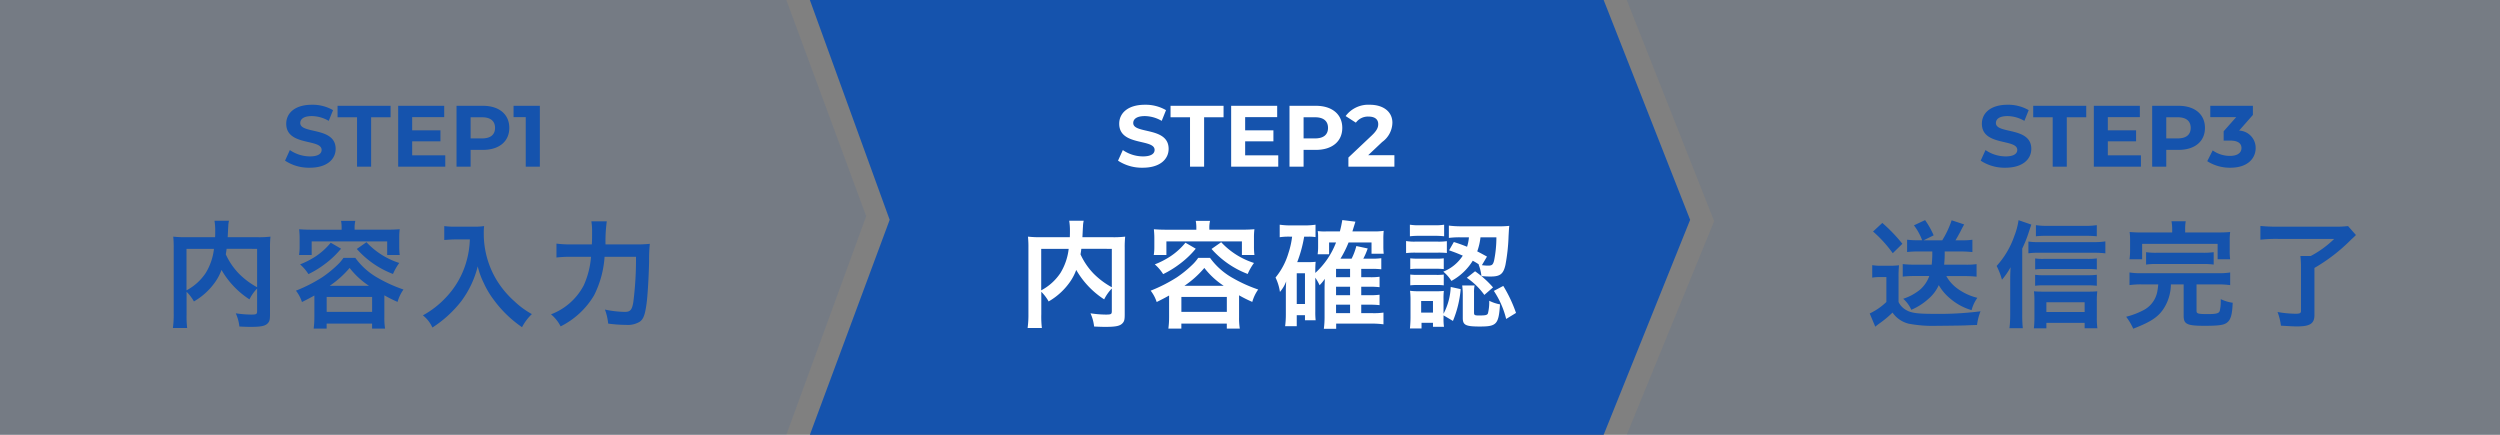
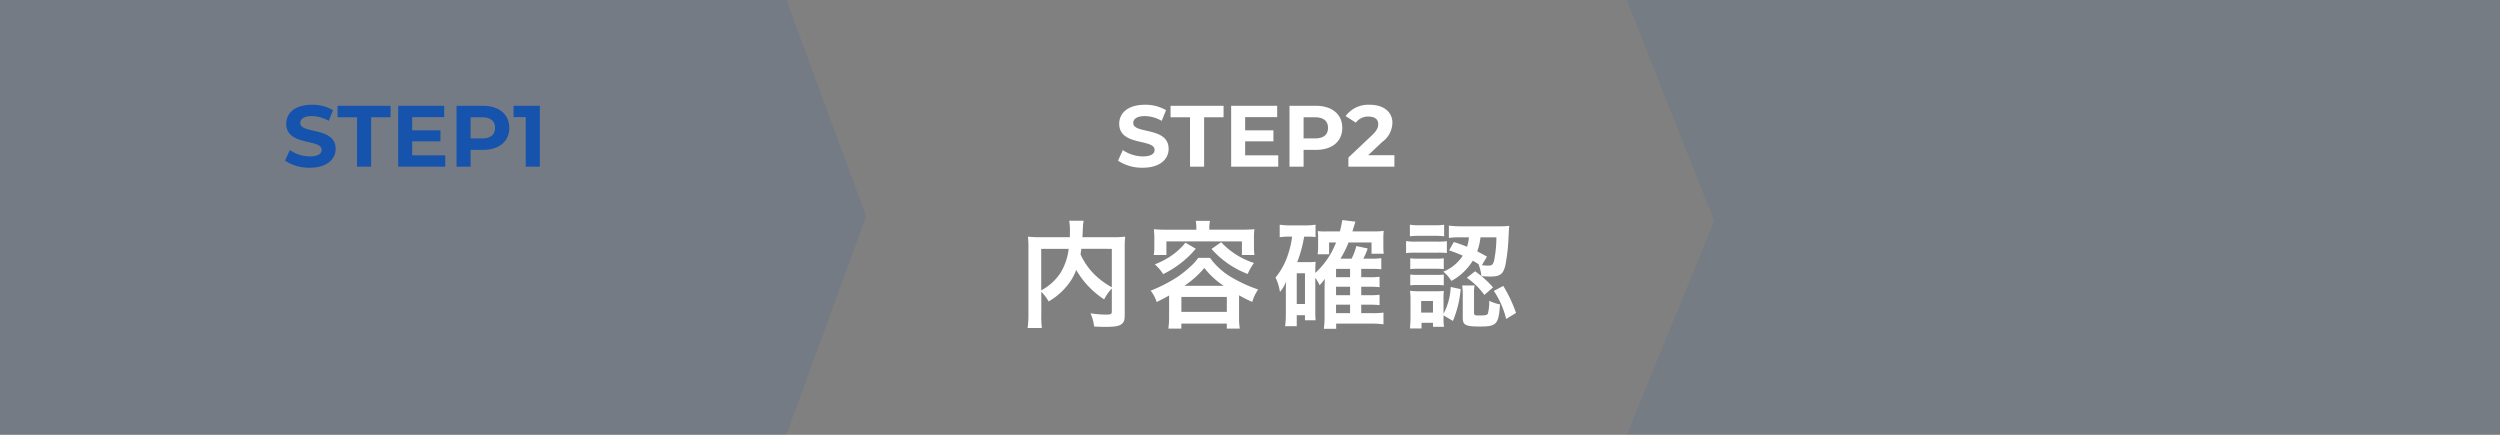
<svg xmlns="http://www.w3.org/2000/svg" viewBox="0 0 345 60">
  <rect x="0" y="0" width="345" height="60" fill="#808080" stroke="none" />
  <defs>
    <style>
      .cls-1, .cls-2, .cls-3 {
        fill: #1553ad;
      }

      .cls-2 {
        opacity: 0.097;
      }

      .cls-3 {
        opacity: 0.1;
      }

      .cls-4 {
        fill: #fff;
      }
    </style>
  </defs>
  <g id="Group_1541" data-name="Group 1541" transform="translate(-15 -320)">
-     <path id="Path_243" data-name="Path 243" class="cls-1" d="M-1,0H108.543l11.935,30.336L108.543,60H-1L10.014,30.336Z" transform="translate(127.761 320)" />
    <path id="Path_245" data-name="Path 245" class="cls-2" d="M-9,0H111.507V60H-9L3.066,30.518Z" transform="translate(248.493 320)" />
    <path id="Path_244" data-name="Path 244" class="cls-3" d="M0,0H108.516l11.02,29.834L108.516,60H0Z" transform="translate(15 320)" />
    <path id="Path_2919" data-name="Path 2919" class="cls-1" d="M3.756.144c2.4,0,3.564-1.2,3.564-2.6,0-3.084-4.884-2.016-4.884-3.564,0-.528.444-.96,1.6-.96a4.744,4.744,0,0,1,2.328.66L6.96-7.8a5.635,5.635,0,0,0-2.916-.744C1.656-8.544.5-7.356.5-5.928c0,3.12,4.884,2.04,4.884,3.612,0,.516-.468.9-1.62.9A4.941,4.941,0,0,1,1-2.292L.336-.828A5.987,5.987,0,0,0,3.756.144ZM10.272,0h1.944V-6.816H14.9V-8.4H7.584v1.584h2.688ZM17.88-1.56V-3.5h3.9V-5.016h-3.9V-6.84H22.3V-8.4H15.948V0h6.5V-1.56ZM27.636-8.4H24V0h1.944V-2.316h1.692c2.244,0,3.648-1.164,3.648-3.036S29.88-8.4,27.636-8.4Zm-.108,4.5H25.944V-6.816h1.584c1.188,0,1.788.54,1.788,1.464S28.716-3.9,27.528-3.9Zm4.344-4.5v1.56h1.68V0H35.5V-8.4Z" transform="translate(54 343)" />
-     <path id="Path_2920" data-name="Path 2920" class="cls-1" d="M-21.52-1.1c0,.464-.08.512-.864.512a14.963,14.963,0,0,1-2.08-.176,5.96,5.96,0,0,1,.5,1.824c.64.032,1.12.048,1.552.048,1.5,0,2.08-.128,2.432-.576.192-.24.24-.48.24-1.152V-9.792a13.731,13.731,0,0,1,.064-1.552,13.877,13.877,0,0,1-1.824.08h-4.08c.016-.256.016-.256.032-.592.032-.656.032-.656.048-.88a3.777,3.777,0,0,1,.1-.8h-2a8.3,8.3,0,0,1,.1,1.408c0,.272,0,.5-.016.864h-3.92a15.2,15.2,0,0,1-1.856-.08,14.1,14.1,0,0,1,.064,1.552v9.12a13.429,13.429,0,0,1-.112,1.936h1.968a13.2,13.2,0,0,1-.08-1.9v-3.1A5.993,5.993,0,0,1-30.24-2.4,9.175,9.175,0,0,0-27.2-5.232a7.12,7.12,0,0,0,.768-1.52,11.9,11.9,0,0,0,3.856,4.064,6.1,6.1,0,0,1,1.056-1.5Zm0-8.56v5.3A10.8,10.8,0,0,1-24.032-6.24,9.4,9.4,0,0,1-25.84-8.9c.048-.288.064-.368.112-.768Zm-9.744,0h3.792a8.157,8.157,0,0,1-1.136,3.328,7.272,7.272,0,0,1-2.656,2.4ZM-9.856-12.3h-4.1c-.64,0-1.184-.016-1.76-.064.032.384.064.752.064,1.168v1.184a7.081,7.081,0,0,1-.08,1.2h1.744v-1.872H-3.568v1.872H-1.84a9.211,9.211,0,0,1-.064-1.2V-11.2a8.709,8.709,0,0,1,.064-1.168c-.592.048-1.136.064-1.776.064H-8.064v-.208a3.923,3.923,0,0,1,.1-1.008H-9.936a5.05,5.05,0,0,1,.08,1.008ZM-13.616-.256a11.942,11.942,0,0,1-.1,1.6h1.792V.656h6.272v.688h1.792a9.232,9.232,0,0,1-.1-1.584V-3.248a17.532,17.532,0,0,0,1.824.912,5.5,5.5,0,0,1,.816-1.712A19.456,19.456,0,0,1-4.8-5.616a9.713,9.713,0,0,1-3.168-2.8H-9.6a5.766,5.766,0,0,1-.816.96,15.756,15.756,0,0,1-2.128,1.728,21.076,21.076,0,0,1-3.616,1.84,5.089,5.089,0,0,1,.832,1.568c.832-.416,1.136-.576,1.712-.9Zm2.112-4.3A13.655,13.655,0,0,0-8.752-7.024,11.033,11.033,0,0,0-6.08-4.56Zm-.416,1.536h6.272V-.96H-11.92Zm.56-7.488a9.274,9.274,0,0,1-2.128,1.92,11.535,11.535,0,0,1-2.1,1.072,6.049,6.049,0,0,1,1.152,1.344A13.393,13.393,0,0,0-12.16-7.568,12.526,12.526,0,0,0-9.936-9.68Zm3.6.864A12.694,12.694,0,0,0-2.768-6.192,7.658,7.658,0,0,1-1.9-7.712a10.548,10.548,0,0,1-4.528-2.864ZM7.84-10.96a12.644,12.644,0,0,1-.528,3.232A11.845,11.845,0,0,1,4.576-2.992,12.639,12.639,0,0,1,1.36-.48,4.488,4.488,0,0,1,2.672,1.2,15.984,15.984,0,0,0,6.64-2.416,13.422,13.422,0,0,0,8.928-7.248a10.342,10.342,0,0,0,.816,2.272,12.185,12.185,0,0,0,1.408,2.368,16.123,16.123,0,0,0,3.888,3.76A6.79,6.79,0,0,1,16.4-.656a11.45,11.45,0,0,1-2.368-1.728,12.944,12.944,0,0,1-2.56-3.072A12.388,12.388,0,0,1,9.76-11.792,7.55,7.55,0,0,1,9.808-12.8a8.718,8.718,0,0,1-1.456.08H5.808a9.742,9.742,0,0,1-1.5-.08v1.92c.624-.048,1.1-.08,1.536-.08Zm18.72.688a20.726,20.726,0,0,1,.176-3.184H24.608a8.421,8.421,0,0,1,.1,1.552c0,.832,0,.992-.032,1.632H21.824a13.844,13.844,0,0,1-2.032-.112v1.92a16.9,16.9,0,0,1,1.984-.1H24.56a11.735,11.735,0,0,1-1.008,3.952A8.482,8.482,0,0,1,19.04-.624,5.4,5.4,0,0,1,20.368,1.04a11.147,11.147,0,0,0,4.608-4.272A13.826,13.826,0,0,0,26.432-8.56h4.336A46.733,46.733,0,0,1,30.4-2.32c-.176,1.072-.416,1.36-1.168,1.36a14.128,14.128,0,0,1-2.752-.32A7.48,7.48,0,0,1,26.928.656a18.447,18.447,0,0,0,2.448.176A3.16,3.16,0,0,0,31.28.4c.5-.352.72-.912.928-2.384.16-1.056.32-3.76.368-5.952a21.64,21.64,0,0,1,.1-2.416,17.379,17.379,0,0,1-2.064.08Z" transform="translate(72 364)" />
    <path id="Path_2921" data-name="Path 2921" class="cls-4" d="M3.756.144c2.4,0,3.564-1.2,3.564-2.6,0-3.084-4.884-2.016-4.884-3.564,0-.528.444-.96,1.6-.96a4.744,4.744,0,0,1,2.328.66L6.96-7.8a5.635,5.635,0,0,0-2.916-.744C1.656-8.544.5-7.356.5-5.928c0,3.12,4.884,2.04,4.884,3.612,0,.516-.468.9-1.62.9A4.941,4.941,0,0,1,1-2.292L.336-.828A5.987,5.987,0,0,0,3.756.144ZM10.272,0h1.944V-6.816H14.9V-8.4H7.584v1.584h2.688ZM17.88-1.56V-3.5h3.9V-5.016h-3.9V-6.84H22.3V-8.4H15.948V0h6.5V-1.56ZM27.636-8.4H24V0h1.944V-2.316h1.692c2.244,0,3.648-1.164,3.648-3.036S29.88-8.4,27.636-8.4Zm-.108,4.5H25.944V-6.816h1.584c1.188,0,1.788.54,1.788,1.464S28.716-3.9,27.528-3.9ZM34.86-1.584l1.932-1.824A3.352,3.352,0,0,0,38.2-6.06c0-1.524-1.248-2.484-3.12-2.484a3.9,3.9,0,0,0-3.336,1.56l1.416.912a2.054,2.054,0,0,1,1.74-.84c.888,0,1.344.384,1.344,1.044,0,.408-.132.84-.876,1.548l-3.24,3.06V0h6.348V-1.584Z" transform="translate(168.951 343)" />
    <path id="Path_2922" data-name="Path 2922" class="cls-4" d="M-21.52-1.1c0,.464-.08.512-.864.512a14.963,14.963,0,0,1-2.08-.176,5.96,5.96,0,0,1,.5,1.824c.64.032,1.12.048,1.552.048,1.5,0,2.08-.128,2.432-.576.192-.24.24-.48.24-1.152V-9.792a13.731,13.731,0,0,1,.064-1.552,13.877,13.877,0,0,1-1.824.08h-4.08c.016-.256.016-.256.032-.592.032-.656.032-.656.048-.88a3.777,3.777,0,0,1,.1-.8h-2a8.3,8.3,0,0,1,.1,1.408c0,.272,0,.5-.016.864h-3.92a15.2,15.2,0,0,1-1.856-.08,14.1,14.1,0,0,1,.064,1.552v9.12a13.429,13.429,0,0,1-.112,1.936h1.968a13.2,13.2,0,0,1-.08-1.9v-3.1A5.993,5.993,0,0,1-30.24-2.4,9.175,9.175,0,0,0-27.2-5.232a7.12,7.12,0,0,0,.768-1.52,11.9,11.9,0,0,0,3.856,4.064,6.1,6.1,0,0,1,1.056-1.5Zm0-8.56v5.3A10.8,10.8,0,0,1-24.032-6.24,9.4,9.4,0,0,1-25.84-8.9c.048-.288.064-.368.112-.768Zm-9.744,0h3.792a8.157,8.157,0,0,1-1.136,3.328,7.272,7.272,0,0,1-2.656,2.4ZM-9.856-12.3h-4.1c-.64,0-1.184-.016-1.76-.064.032.384.064.752.064,1.168v1.184a7.081,7.081,0,0,1-.08,1.2h1.744v-1.872H-3.568v1.872H-1.84a9.211,9.211,0,0,1-.064-1.2V-11.2a8.709,8.709,0,0,1,.064-1.168c-.592.048-1.136.064-1.776.064H-8.064v-.208a3.923,3.923,0,0,1,.1-1.008H-9.936a5.05,5.05,0,0,1,.08,1.008ZM-13.616-.256a11.942,11.942,0,0,1-.1,1.6h1.792V.656h6.272v.688h1.792a9.232,9.232,0,0,1-.1-1.584V-3.248a17.532,17.532,0,0,0,1.824.912,5.5,5.5,0,0,1,.816-1.712A19.456,19.456,0,0,1-4.8-5.616a9.713,9.713,0,0,1-3.168-2.8H-9.6a5.766,5.766,0,0,1-.816.96,15.756,15.756,0,0,1-2.128,1.728,21.076,21.076,0,0,1-3.616,1.84,5.089,5.089,0,0,1,.832,1.568c.832-.416,1.136-.576,1.712-.9Zm2.112-4.3A13.655,13.655,0,0,0-8.752-7.024,11.033,11.033,0,0,0-6.08-4.56Zm-.416,1.536h6.272V-.96H-11.92Zm.56-7.488a9.274,9.274,0,0,1-2.128,1.92,11.535,11.535,0,0,1-2.1,1.072,6.049,6.049,0,0,1,1.152,1.344A13.393,13.393,0,0,0-12.16-7.568,12.526,12.526,0,0,0-9.936-9.68Zm3.6.864A12.694,12.694,0,0,0-2.768-6.192,7.658,7.658,0,0,1-1.9-7.712a10.548,10.548,0,0,1-4.528-2.864ZM6.56-5.68a6.628,6.628,0,0,1,.592,1.04,5.627,5.627,0,0,0,.72-.88c0,.112-.016.48-.032,1.1v4a13.2,13.2,0,0,1-.1,1.792h1.7V.656h4.992a12.182,12.182,0,0,1,1.536.1V-.864a9.13,9.13,0,0,1-1.5.08H12.9V-1.952h1.2a10.846,10.846,0,0,1,1.328.064v-1.44a9.127,9.127,0,0,1-1.344.064H12.9V-4.432h1.2a11.188,11.188,0,0,1,1.328.064v-1.44a8.988,8.988,0,0,1-1.344.064H12.9V-6.9h1.488a11.058,11.058,0,0,1,1.28.064V-8.368a9.156,9.156,0,0,1-1.328.064H13.184a9.245,9.245,0,0,0,.608-1.408l-1.568-.336A8.247,8.247,0,0,1,11.568-8.3H10.032a14.609,14.609,0,0,0,1.12-2.24H14.32v1.552H16a9.676,9.676,0,0,1-.048-1.04v-.928A10.577,10.577,0,0,1,16-12.144a8.912,8.912,0,0,1-1.408.08H11.68c.24-.784.384-1.232.416-1.344l-1.808-.224c-.1.544-.16.9-.336,1.568H8.064A7.05,7.05,0,0,1,6.9-12.112a5.248,5.248,0,0,1,.048.8v1.36a7.262,7.262,0,0,1-.064,1.04H8.464v-1.632h.96A10.949,10.949,0,0,1,6.56-6.336v-.352c0-.48.016-.848.048-1.184a8.64,8.64,0,0,1-.976.048H4.064a18.1,18.1,0,0,0,.96-3.52h.624a6.24,6.24,0,0,1,.944.064v-1.712a10.488,10.488,0,0,1-1.536.1H3.184a10.642,10.642,0,0,1-1.536-.1v1.728a8.637,8.637,0,0,1,1.36-.08H3.36a11.474,11.474,0,0,1-.512,2.288A9.56,9.56,0,0,1,1.072-5.7,6.753,6.753,0,0,1,1.68-3.712a4.871,4.871,0,0,0,.864-1.456c-.032.432-.048.912-.048,1.232v3.3a12.194,12.194,0,0,1-.1,1.648H4V-.5H5.136v.7H6.608A10.79,10.79,0,0,1,6.56-1.024Zm2.864-.064V-6.9H11.36v1.152Zm0,1.312H11.36v1.168H9.424Zm0,2.48H11.36V-.784H9.424ZM4-6.288H5.136v4.24H4ZM25.024-9.456c.912.32,1.216.448,1.888.736a5.72,5.72,0,0,1-2.688,2.208,5.329,5.329,0,0,1,1.12,1.28,7.86,7.86,0,0,0,2.944-2.784,8.4,8.4,0,0,1,.9.544l-.1-.032a6.019,6.019,0,0,1,.4,1.6,10.961,10.961,0,0,0,1.264.064c1.312,0,1.76-.336,2.048-1.6a26.056,26.056,0,0,0,.432-4c.064-1.12.064-1.136.1-1.392a12.474,12.474,0,0,1-1.5.064H26.736a13.583,13.583,0,0,1-1.744-.1v1.7a11.78,11.78,0,0,1,1.712-.08H27.76a5.809,5.809,0,0,1-.256,1.3c-.608-.24-.928-.368-1.824-.656Zm6.528-1.792a16.268,16.268,0,0,1-.32,3.216c-.144.56-.3.688-.8.688a5.7,5.7,0,0,1-.88-.064l.7-1.184c-.672-.368-.88-.48-1.344-.72a8.429,8.429,0,0,0,.448-1.936ZM24.256-.48l1.3.768A14.681,14.681,0,0,0,26.624-4.1l-1.376-.3a8.659,8.659,0,0,1-.992,3.7v-2A9.02,9.02,0,0,1,24.3-3.856a8.013,8.013,0,0,1-1.088.048H20.88a8.761,8.761,0,0,1-1.248-.064A10.78,10.78,0,0,1,19.7-2.608V-.24c0,.512-.032,1.04-.08,1.568h1.6V.544H22.8V1.1h1.52a7.582,7.582,0,0,1-.064-1.232ZM21.168-2.464H22.8v1.6H21.168Zm-1.552-8.928a9.98,9.98,0,0,1,1.3-.064H23.04a10.3,10.3,0,0,1,1.3.064v-1.6a7.241,7.241,0,0,1-1.3.08H20.912a7.134,7.134,0,0,1-1.3-.08Zm-.528,2.32a10.033,10.033,0,0,1,1.28-.064H23.5a11.663,11.663,0,0,1,1.216.048V-10.72a8.151,8.151,0,0,1-1.28.064H20.368a6.837,6.837,0,0,1-1.28-.08Zm.576,2.208a7.927,7.927,0,0,1,1.008-.048h2.64a8.64,8.64,0,0,1,.976.048V-8.352a6.73,6.73,0,0,1-.976.048h-2.64a8.1,8.1,0,0,1-1.008-.048Zm0,2.24a8.547,8.547,0,0,1,.992-.048H23.28a8.1,8.1,0,0,1,1.008.048V-6.112a6.841,6.841,0,0,1-.992.048H20.672a8.1,8.1,0,0,1-1.008-.048Zm8.8,1.04a4.567,4.567,0,0,1,.08-1.024H26.832a10.035,10.035,0,0,1,.08,1.184v3.3c0,.992.4,1.184,2.368,1.184,2.3,0,2.592-.3,2.768-3.056a5.616,5.616,0,0,1-1.488-.5,6.344,6.344,0,0,1-.176,1.744c-.112.24-.32.288-1.232.288-.608,0-.688-.048-.688-.416ZM31.2-3.856A12.242,12.242,0,0,1,32.9.016l1.36-.832A19.222,19.222,0,0,0,32.5-4.544ZM27.472-5.664A9.725,9.725,0,0,1,29.888-3.3l1.2-1.04a13.6,13.6,0,0,0-2.48-2.224Z" transform="translate(189.951 364)" />
-     <path id="Path_2923" data-name="Path 2923" class="cls-1" d="M3.756.144c2.4,0,3.564-1.2,3.564-2.6,0-3.084-4.884-2.016-4.884-3.564,0-.528.444-.96,1.6-.96a4.744,4.744,0,0,1,2.328.66L6.96-7.8a5.635,5.635,0,0,0-2.916-.744C1.656-8.544.5-7.356.5-5.928c0,3.12,4.884,2.04,4.884,3.612,0,.516-.468.9-1.62.9A4.941,4.941,0,0,1,1-2.292L.336-.828A5.987,5.987,0,0,0,3.756.144ZM10.272,0h1.944V-6.816H14.9V-8.4H7.584v1.584h2.688ZM17.88-1.56V-3.5h3.9V-5.016h-3.9V-6.84H22.3V-8.4H15.948V0h6.5V-1.56ZM27.636-8.4H24V0h1.944V-2.316h1.692c2.244,0,3.648-1.164,3.648-3.036S29.88-8.4,27.636-8.4Zm-.108,4.5H25.944V-6.816h1.584c1.188,0,1.788.54,1.788,1.464S28.716-3.9,27.528-3.9ZM36-4.98l1.9-2.16V-8.4h-5.88v1.56h3.576L33.864-4.884V-3.6h.888c1.1,0,1.572.4,1.572,1.032,0,.684-.6,1.08-1.572,1.08a4.08,4.08,0,0,1-2.4-.756L31.6-.756a5.776,5.776,0,0,0,3.2.9c2.388,0,3.48-1.3,3.48-2.712A2.386,2.386,0,0,0,36-4.98Z" transform="translate(288 343)" />
-     <path id="Path_2924" data-name="Path 2924" class="cls-1" d="M-25.344-9.3a14.916,14.916,0,0,1-.08,1.824h-2.512a13.923,13.923,0,0,1-1.488-.08v1.728a13.923,13.923,0,0,1,1.488-.08h2.176a4.468,4.468,0,0,1-1.264,1.872A7.179,7.179,0,0,1-29.36-2.768a4.325,4.325,0,0,1,1.12,1.52A8.374,8.374,0,0,0-25.92-2.72a5.377,5.377,0,0,0,1.472-1.936,6.651,6.651,0,0,0,1.5,1.792A7.92,7.92,0,0,0-19.92-1.2a4.976,4.976,0,0,1,.8-1.7A7.759,7.759,0,0,1-22.064-4.32,5.3,5.3,0,0,1-23.408-5.9h2.592c.56,0,1.056.032,1.584.08V-7.552a9.478,9.478,0,0,1-1.44.08h-3.04a14.33,14.33,0,0,0,.08-1.824h2.288c.528,0,1.008.032,1.536.08v-1.7a9.289,9.289,0,0,1-1.408.08h-.928c.24-.4.416-.72.64-1.136.368-.72.368-.72.56-1.056l-1.728-.576a13.087,13.087,0,0,1-1.3,2.768h-2.576l1.392-.688a11.106,11.106,0,0,0-1.184-2.1l-1.536.72a7.967,7.967,0,0,1,1.136,2.064h-.624a13.536,13.536,0,0,1-1.456-.08v1.7a13.229,13.229,0,0,1,1.44-.08Zm-8.176-2.752A17.341,17.341,0,0,1-30.8-9.056l1.328-1.3a22.055,22.055,0,0,0-2.768-2.88Zm-.112,6.368a5.937,5.937,0,0,1,1.072-.08h.88v3.44a8.759,8.759,0,0,1-2.3,1.584l.768,1.824c.144-.128.416-.336.528-.416A14.51,14.51,0,0,0-30.832-.864,3.823,3.823,0,0,0-28.592.672a18.117,18.117,0,0,0,4,.288c.816,0,3.168-.032,3.648-.048,1.152-.048,1.152-.048,1.776-.064a7.446,7.446,0,0,1,.48-1.888A45.329,45.329,0,0,1-25.1-.688c-2.4,0-3.248-.128-3.984-.608A2.515,2.515,0,0,1-30-2.32V-5.664a15.788,15.788,0,0,1,.064-1.728,9.8,9.8,0,0,1-1.216.064h-1.2a7.156,7.156,0,0,1-1.28-.08Zm20.7-4.016A17.131,17.131,0,0,0-12-12.048c.16-.48.272-.8.32-.96l-1.76-.608a9.75,9.75,0,0,1-.592,2.208A11.831,11.831,0,0,1-16.464-7.3a10.01,10.01,0,0,1,.736,1.9A9.572,9.572,0,0,0-14.544-7.12c-.048,1.168-.048,1.216-.048,1.776V-.576a16.191,16.191,0,0,1-.1,1.872h1.84a17.435,17.435,0,0,1-.08-1.856ZM-2.64-12.928a11.372,11.372,0,0,1-1.7.1h-5.12a10.891,10.891,0,0,1-1.584-.1v1.536a11.484,11.484,0,0,1,1.44-.064h5.392a14.043,14.043,0,0,1,1.568.064Zm0,4.592A9.612,9.612,0,0,1-3.9-8.272h-6.112a6.991,6.991,0,0,1-1.136-.064v1.52a7.377,7.377,0,0,1,1.136-.064h6.128a9.052,9.052,0,0,1,1.248.064Zm0,2.256a9.2,9.2,0,0,1-1.248.064h-6.128a7.117,7.117,0,0,1-1.136-.064v1.52a6.866,6.866,0,0,1,1.136-.064h6.144A9.252,9.252,0,0,1-2.64-4.56ZM-9.6.56h5.28V1.3h1.76a10.666,10.666,0,0,1-.08-1.5v-2.24a10.9,10.9,0,0,1,.064-1.36c-.352.032-.736.048-1.36.048H-10c-.544,0-.976-.016-1.312-.048a11.691,11.691,0,0,1,.064,1.376V-.176a12.813,12.813,0,0,1-.08,1.488H-9.6Zm0-1.5V-2.288h5.28V-.944Zm-2.48-8.1a8.46,8.46,0,0,1,1.328-.08H-2.96a13.113,13.113,0,0,1,1.5.08v-1.648a9.588,9.588,0,0,1-1.5.1h-7.792a7.979,7.979,0,0,1-1.328-.08ZM7.76-11.92H3.632a17.3,17.3,0,0,1-1.744-.064,8.7,8.7,0,0,1,.064,1.216v1.3a8.9,8.9,0,0,1-.08,1.248H3.616v-2.128H14.032v2.128H15.76A8.949,8.949,0,0,1,15.7-9.456v-1.312a8.273,8.273,0,0,1,.064-1.216c-.544.048-.96.064-1.776.064H9.552V-12.3a5.963,5.963,0,0,1,.08-1.168H7.664a6.14,6.14,0,0,1,.1,1.168ZM5.84-4.752c-.048.448-.064.608-.112.864A3.644,3.644,0,0,1,3.84-1.216a10.723,10.723,0,0,1-2.432.928A7.842,7.842,0,0,1,2.384,1.36c2.576-.992,3.6-1.7,4.384-3.072a6.319,6.319,0,0,0,.816-3.04h1.76V-.416C9.344.736,9.808.96,12.208.96c2.048,0,2.72-.1,3.168-.48.48-.4.672-1.1.736-2.7a5.537,5.537,0,0,1-1.648-.5v.272a5.274,5.274,0,0,1-.144,1.36c-.112.336-.48.432-1.664.432-1.328,0-1.536-.064-1.536-.448V-4.752h2.944a11.98,11.98,0,0,1,1.7.1V-6.4a9.435,9.435,0,0,1-1.7.1H3.584a9.422,9.422,0,0,1-1.712-.1v1.744a11.616,11.616,0,0,1,1.712-.1ZM4.16-7.488a9.717,9.717,0,0,1,1.52-.08h6.272a10.071,10.071,0,0,1,1.536.08V-9.2a9.944,9.944,0,0,1-1.536.08H5.68A9.593,9.593,0,0,1,4.16-9.2Zm25.952-3.536A13.87,13.87,0,0,1,26.88-8.672H25.456a14.542,14.542,0,0,1,.08,1.6v5.984c0,.3-.16.384-.72.384A14.684,14.684,0,0,1,22.3-.944,7.76,7.76,0,0,1,22.768.944c1.44.08,1.648.1,2.256.1,1.776,0,2.368-.4,2.368-1.568v-6.5A24.076,24.076,0,0,0,32.48-10.96c.288-.256.336-.3.64-.608L32.032-12.8a13.929,13.929,0,0,1-1.744.08H22.112a20.037,20.037,0,0,1-2.176-.1v1.9a18.022,18.022,0,0,1,2.192-.112Z" transform="translate(307 364)" />
  </g>
</svg>